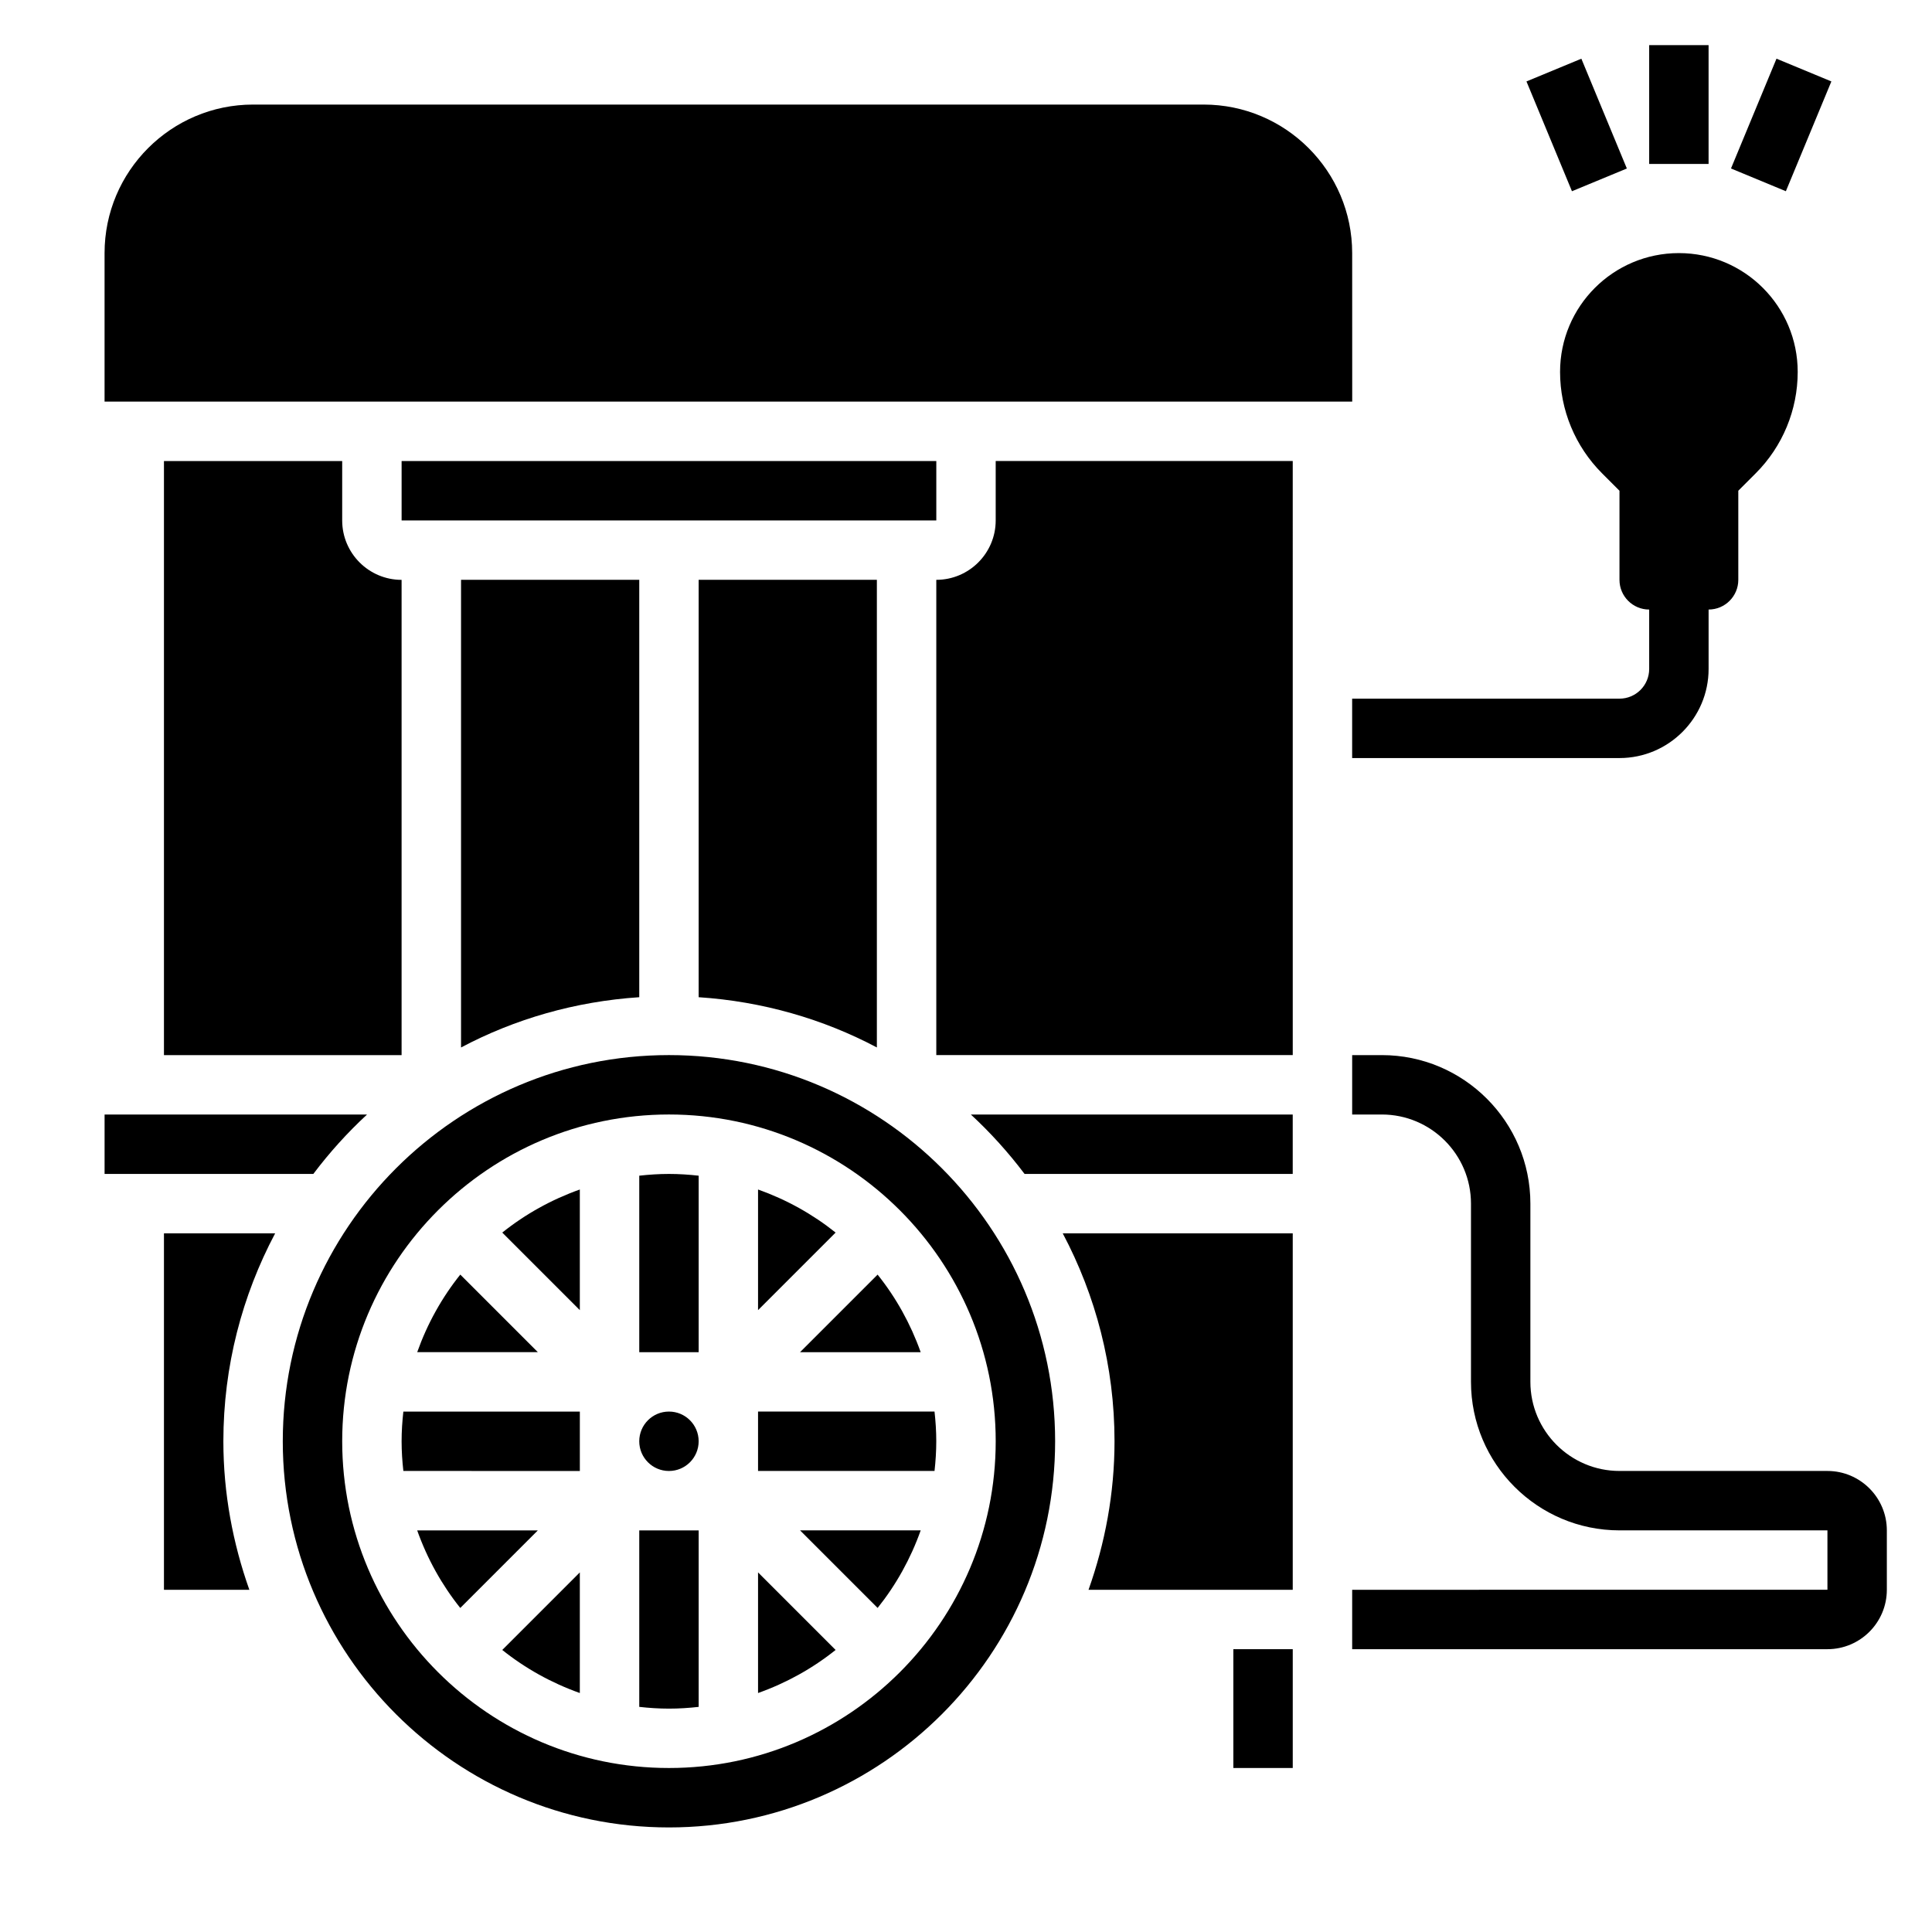
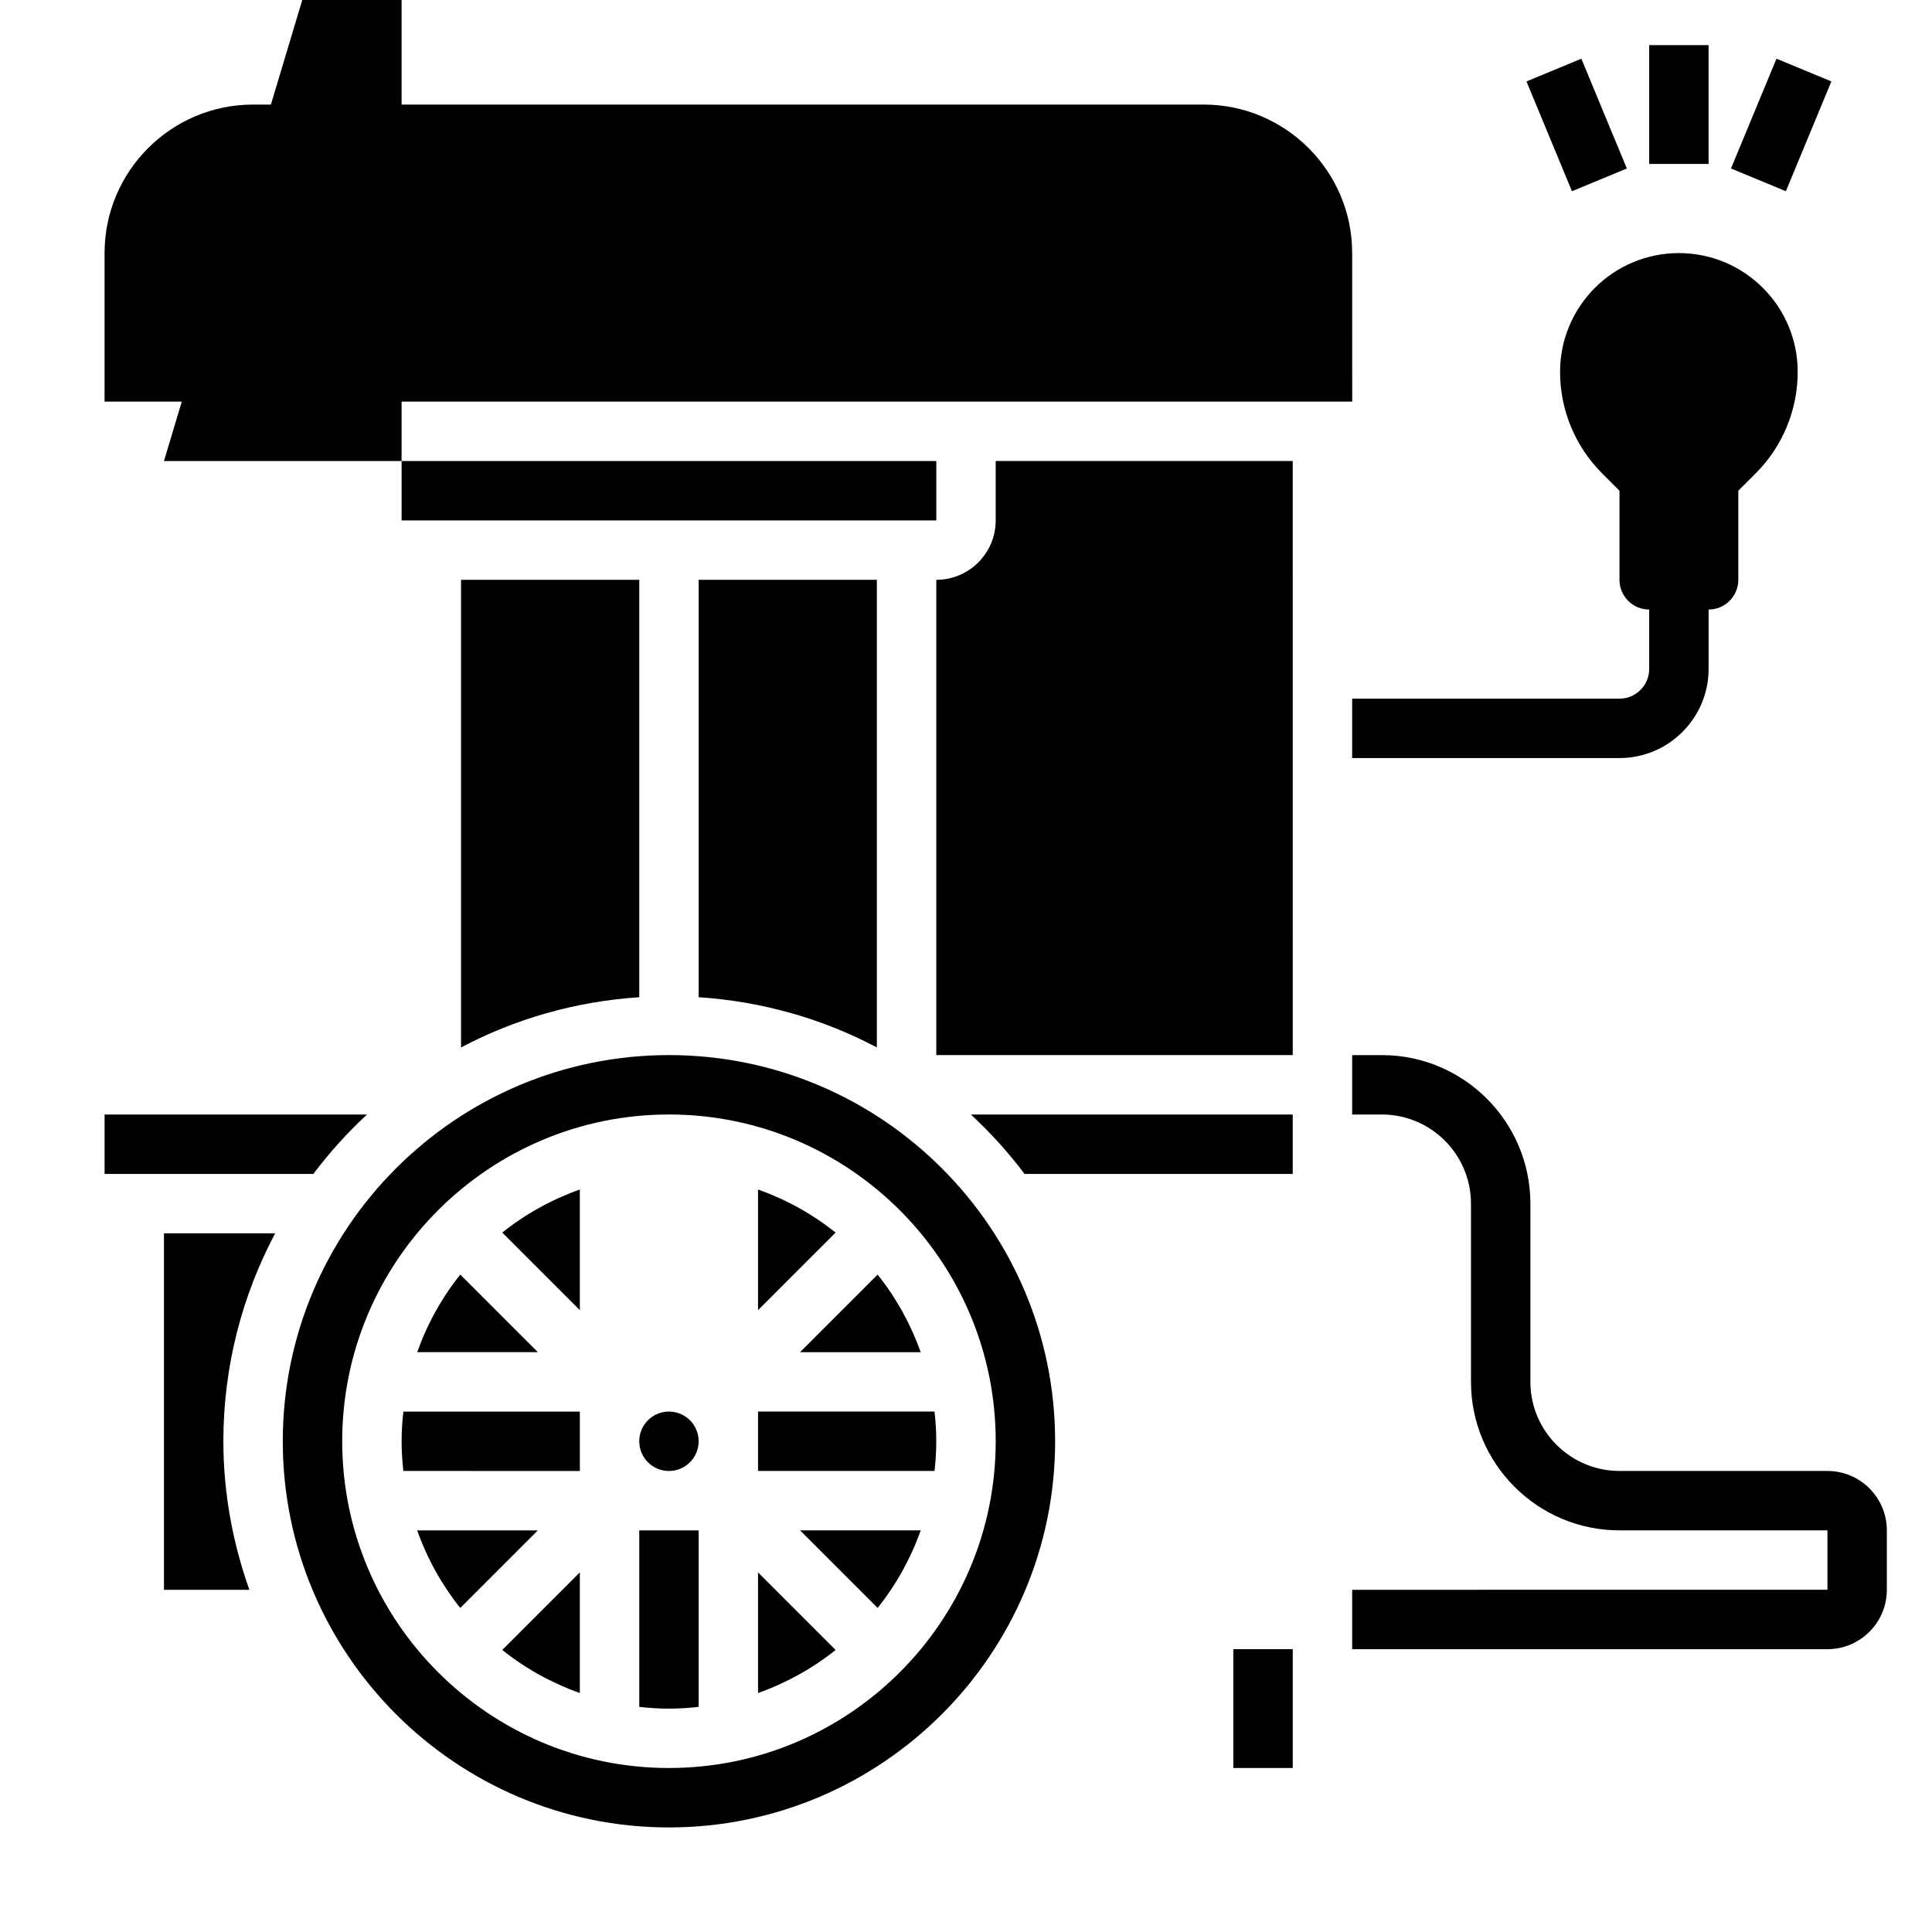
<svg xmlns="http://www.w3.org/2000/svg" fill="#000000" width="800px" height="800px" version="1.1" viewBox="144 144 512 512">
  <g>
    <path d="m628.29 533.82h-55.105c-13.02 0-23.617-10.598-23.617-23.617v-47.23c0-21.703-17.656-39.359-39.359-39.359h-7.871v15.742h7.871c13.02 0 23.617 10.598 23.617 23.617v47.23c0 21.703 17.656 39.359 39.359 39.359h55.105v15.742l-125.95 0.004v15.742h125.95c8.684 0 15.742-7.062 15.742-15.742v-15.742c0-8.688-7.062-15.746-15.742-15.746z" />
    <path d="m265.98 481.78c-4.887 6.109-8.746 13.043-11.414 20.555h31.969z" />
    <path d="m254.56 549.57c2.668 7.512 6.527 14.445 11.414 20.555l20.555-20.555z" />
    <path d="m344.89 459.23v31.969l20.555-20.555c-6.109-4.887-13.047-8.746-20.555-11.414z" />
    <path d="m250.43 525.95c0 2.66 0.172 5.281 0.465 7.871l46.77 0.004v-15.742h-46.77c-0.293 2.586-0.465 5.207-0.465 7.867z" />
    <path d="m297.66 592.67v-31.969l-20.555 20.555c6.109 4.887 13.043 8.742 20.555 11.414z" />
    <path d="m187.45 470.85v94.465h22.633c-4.375-12.336-6.887-25.547-6.887-39.363 0-19.902 4.992-38.637 13.723-55.105z" />
    <path d="m376.38 421.59v-123.93h-47.23v110.61c16.961 1.125 32.965 5.762 47.23 13.316z" />
    <path d="m250.43 266.18h141.7v15.742h-141.7z" />
    <path d="m502.34 211.07c0-21.703-17.656-39.359-39.359-39.359h-251.91c-21.703 0-39.359 17.656-39.359 39.359v39.359h330.64z" />
    <path d="m297.66 491.2v-31.969c-7.512 2.668-14.445 6.527-20.555 11.414z" />
-     <path d="m187.45 266.18v157.44h62.977v-125.95c-8.684 0-15.742-7.062-15.742-15.742v-15.742z" />
+     <path d="m187.45 266.18h62.977v-125.95c-8.684 0-15.742-7.062-15.742-15.742v-15.742z" />
    <path d="m313.41 408.27v-110.61h-47.23v123.93c14.262-7.559 30.266-12.195 47.23-13.32z" />
    <path d="m241.27 439.36h-69.555v15.742h55.324c4.273-5.668 9.027-10.934 14.23-15.742z" />
-     <path d="m313.41 455.57v46.77h15.742v-46.77c-2.59-0.289-5.211-0.465-7.871-0.465s-5.281 0.176-7.871 0.465z" />
    <path d="m313.41 596.34c2.59 0.289 5.211 0.465 7.871 0.465s5.281-0.172 7.871-0.465v-46.77h-15.742z" />
-     <path d="m439.36 525.95c0 13.816-2.512 27.023-6.887 39.359l54.117 0.004v-94.465h-60.953c8.73 16.469 13.723 35.203 13.723 55.102z" />
    <path d="m321.28 423.61c-56.426 0-102.34 45.91-102.34 102.34s45.91 102.34 102.34 102.34c56.426 0 102.34-45.91 102.34-102.34s-45.91-102.34-102.34-102.34zm0 188.93c-47.742 0-86.594-38.848-86.594-86.594 0-47.742 38.848-86.594 86.594-86.594 47.742 0 86.594 38.848 86.594 86.594 0 47.746-38.848 86.594-86.594 86.594z" />
    <path d="m407.87 281.92c0 8.684-7.062 15.742-15.742 15.742v125.95h94.465l-0.004-157.44h-78.719z" />
    <path d="m415.52 455.1h71.066v-15.742h-85.301c5.203 4.809 9.957 10.074 14.234 15.742z" />
    <path d="m470.85 581.05h15.742v31.488h-15.742z" />
    <path d="m344.89 592.67c7.512-2.668 14.445-6.527 20.555-11.414l-20.555-20.555z" />
    <path d="m329.15 525.95c0 4.348-3.523 7.875-7.871 7.875s-7.871-3.527-7.871-7.875c0-4.348 3.523-7.871 7.871-7.871s7.871 3.523 7.871 7.871" />
    <path d="m376.58 570.12c4.887-6.109 8.746-13.043 11.414-20.555h-31.969z" />
    <path d="m344.89 533.82h46.77c0.289-2.59 0.461-5.211 0.461-7.875 0-2.66-0.172-5.281-0.465-7.871h-46.766z" />
    <path d="m356.02 502.34h31.969c-2.668-7.512-6.527-14.445-11.414-20.555z" />
    <path d="m573.18 329.15h-70.848v15.742h70.848c13.02 0 23.617-10.598 23.617-23.617v-15.742c4.344 0 7.871-3.527 7.871-7.871v-23.617l4.613-4.613c7.125-7.121 11.129-16.789 11.129-26.871 0-17.391-14.098-31.488-31.488-31.488s-31.488 14.098-31.488 31.488c0 10.086 4.008 19.75 11.133 26.875l4.613 4.613v23.617c0 4.344 3.527 7.871 7.871 7.871v15.742c0 4.348-3.527 7.871-7.871 7.871z" />
    <path d="m581.05 155.96h15.742v31.488h-15.742z" />
    <path d="m602.73 188.65 12.059-29.098 14.543 6.027-12.059 29.098z" />
    <path d="m548.53 165.58 14.547-6.023 12.055 29.098-14.547 6.023z" />
  </g>
</svg>